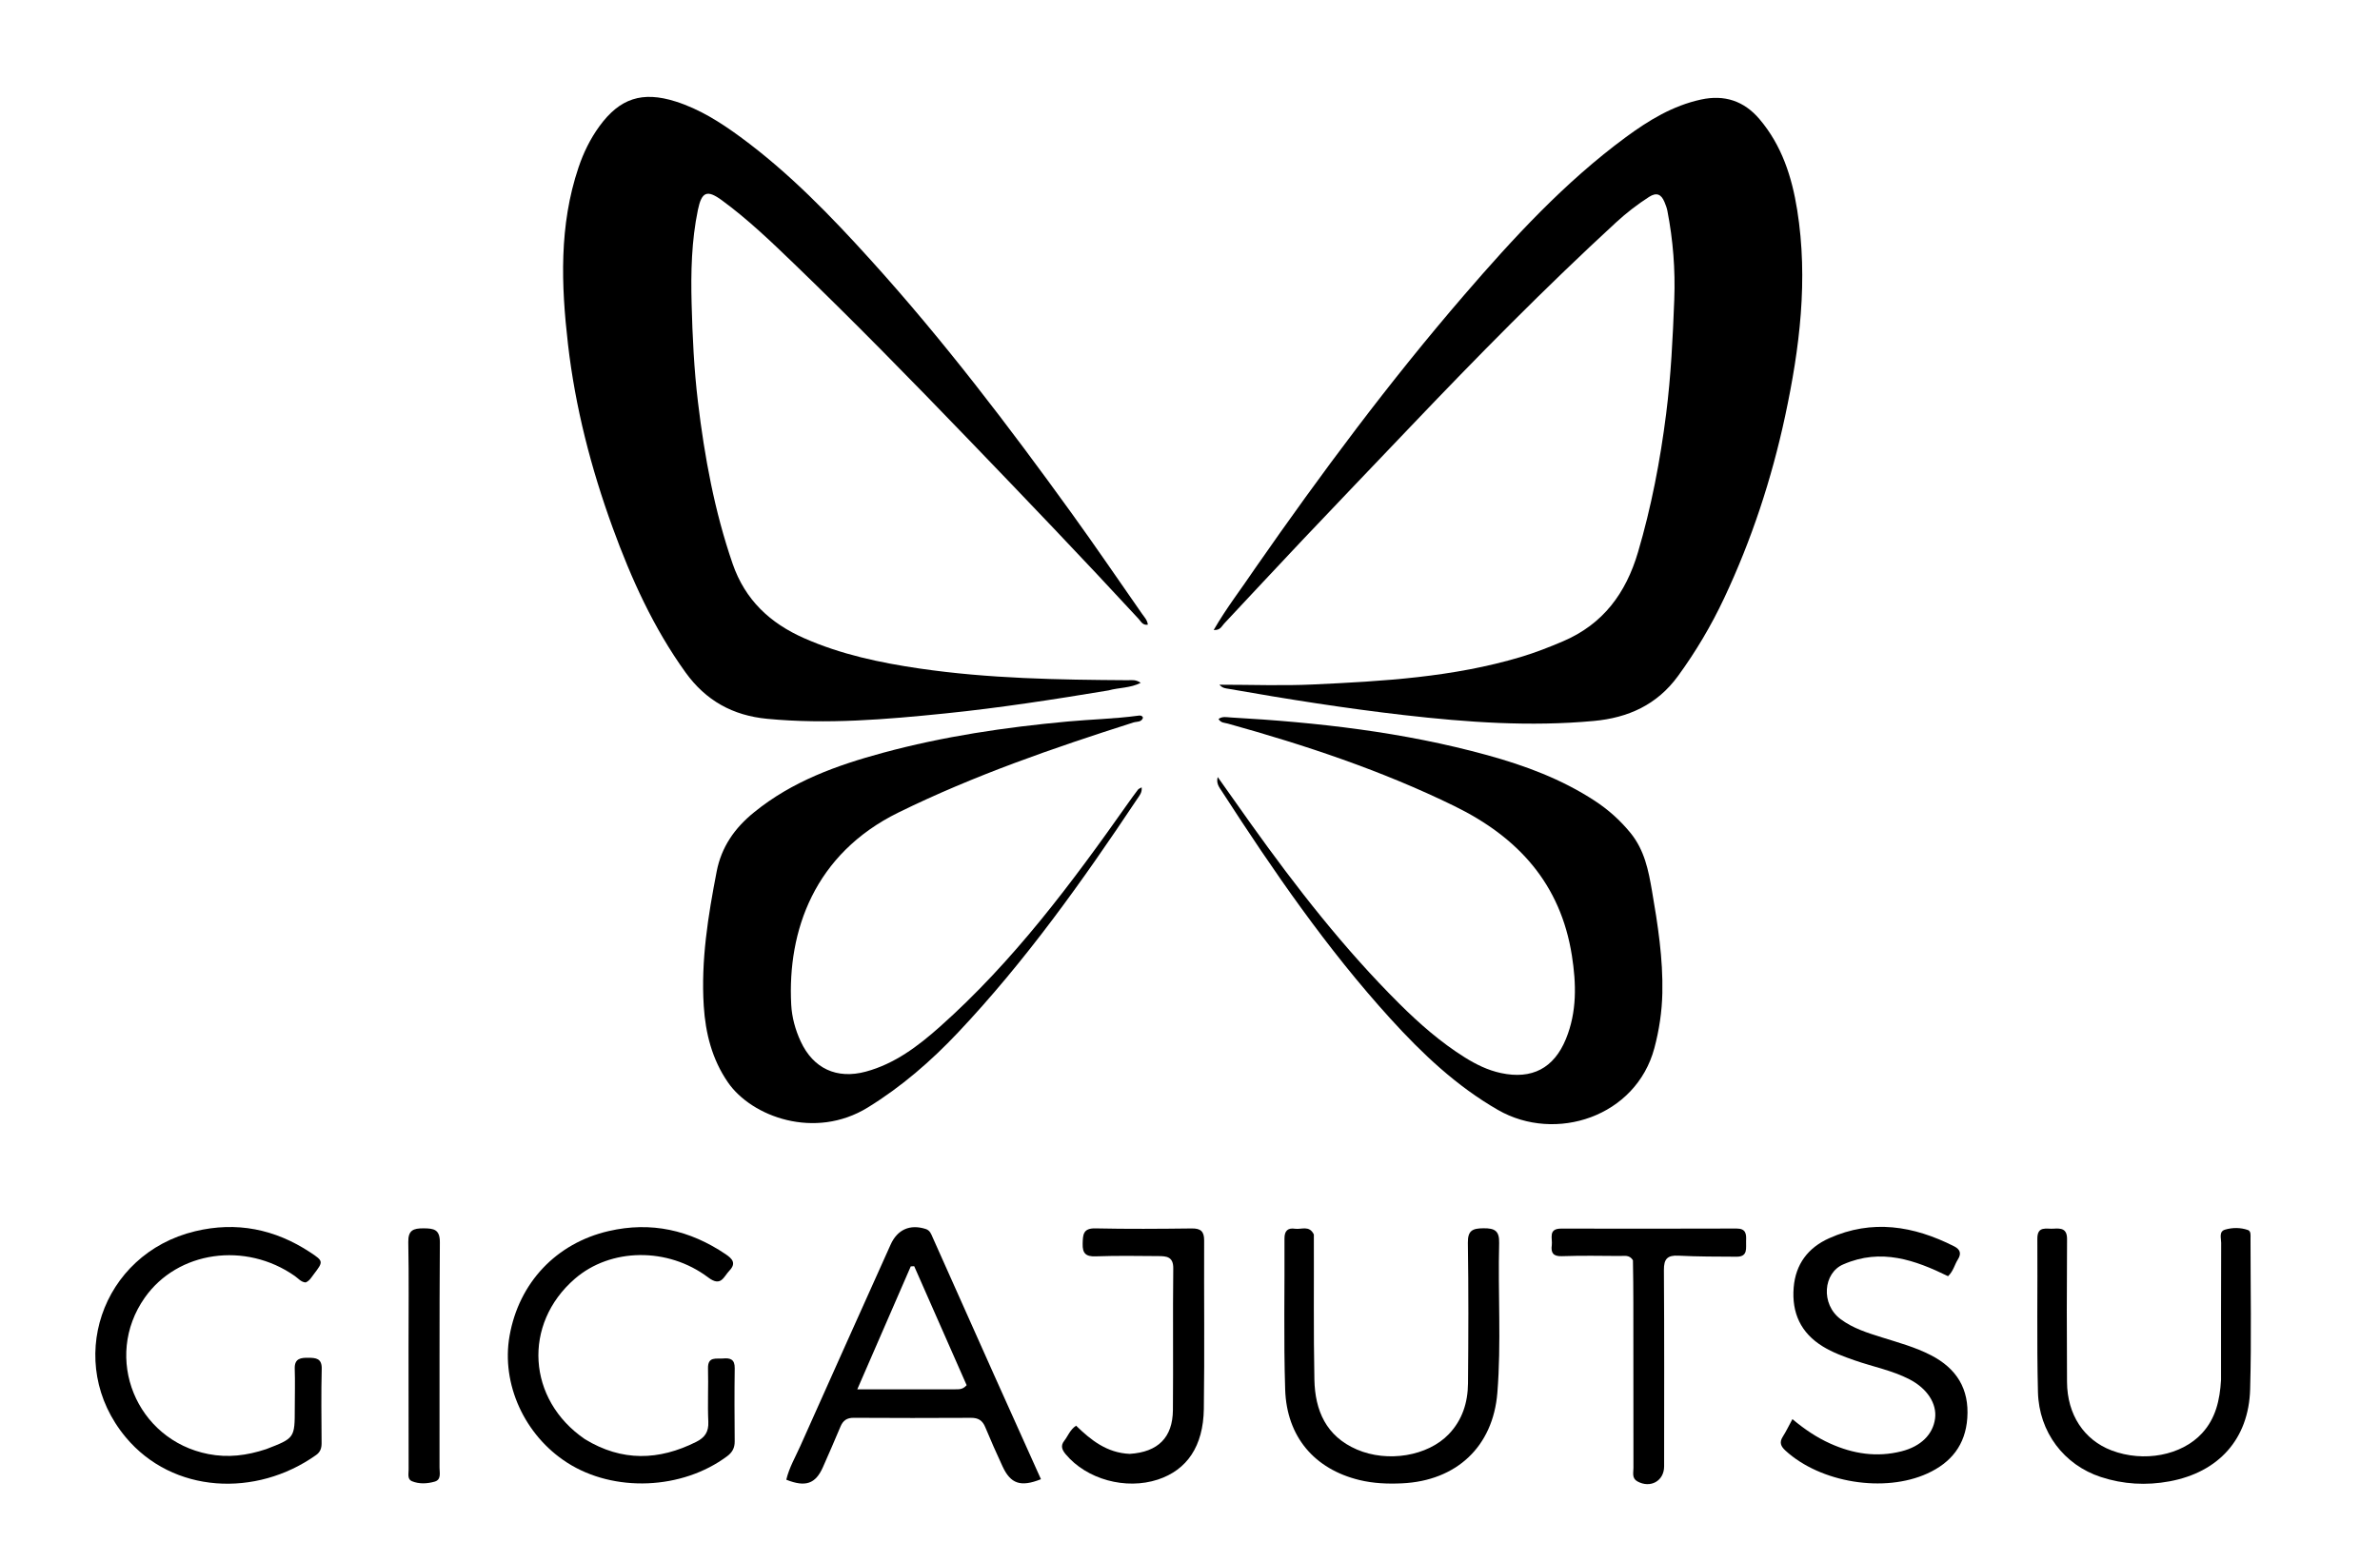
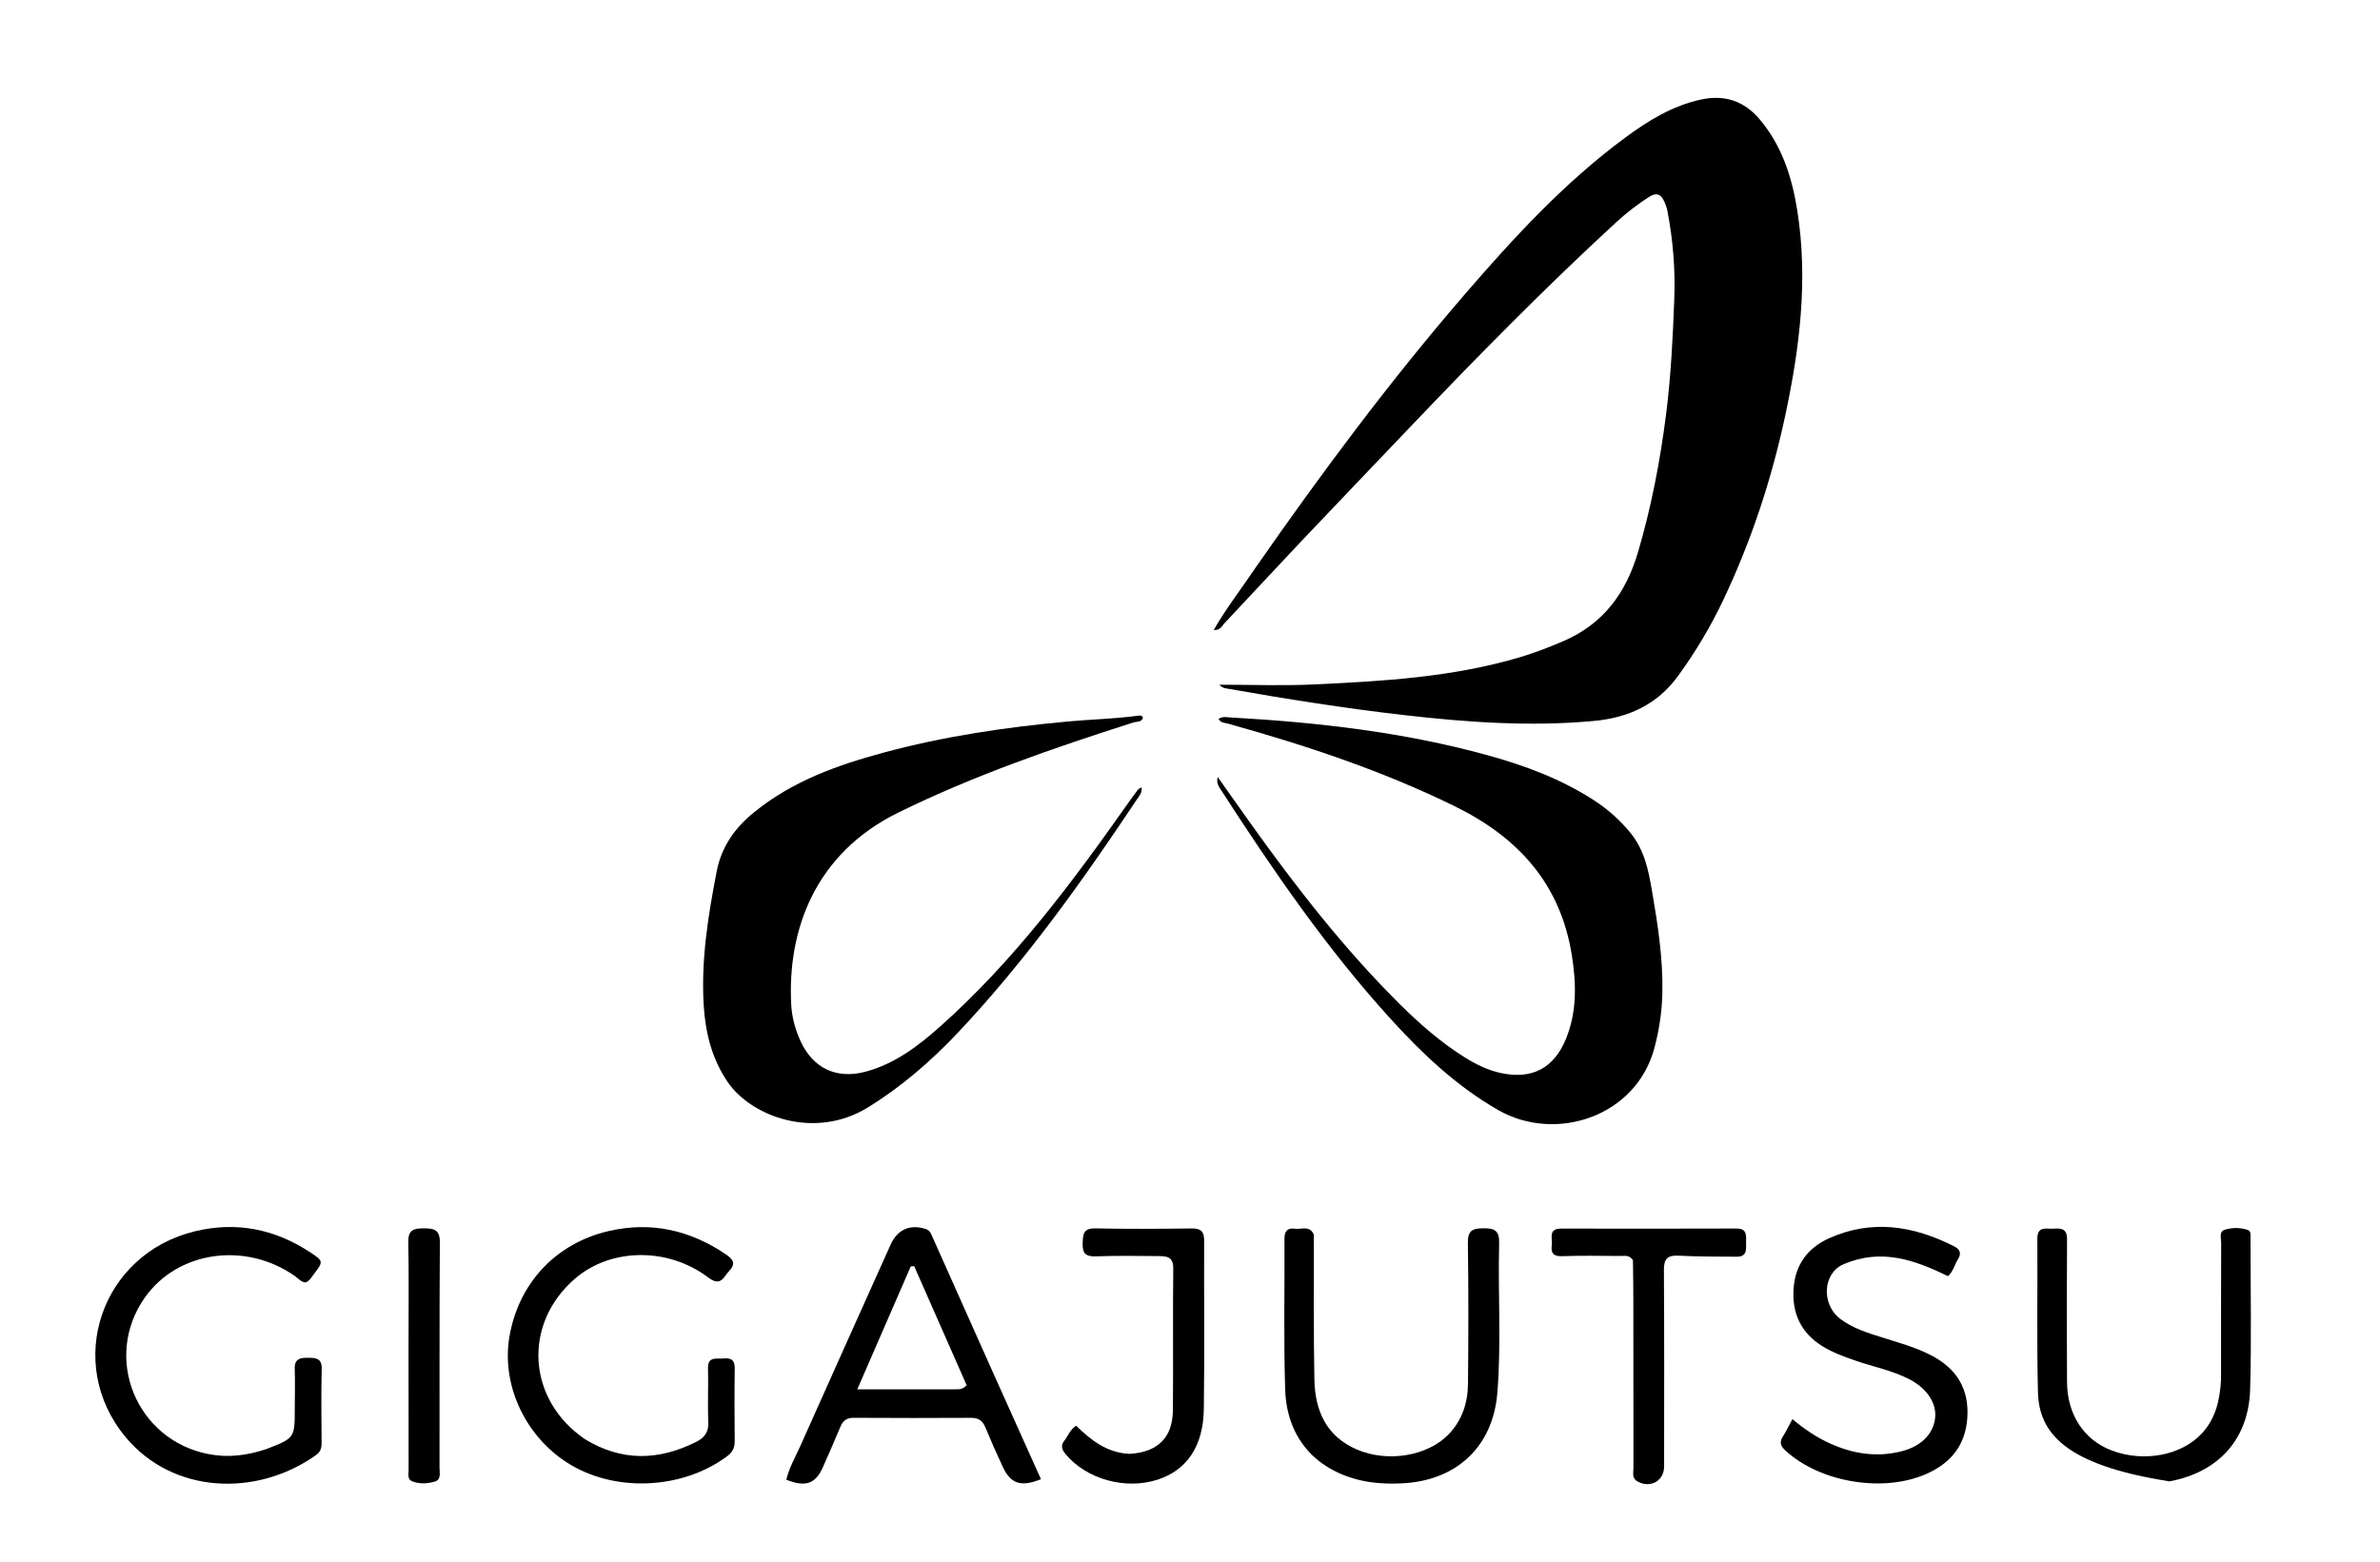
<svg xmlns="http://www.w3.org/2000/svg" version="1.1" id="Layer_1" x="0px" y="0px" width="100%" viewBox="0 0 1024 672" enable-background="new 0 0 1024 672" xml:space="preserve">
-   <path fill="#000000" opacity="1" stroke="none" d=" M476.879,297.105   C453.317,301.013 430.142,304.608 406.816,306.987   C381.325,309.587 355.804,311.764 330.122,309.32   C315.269,307.907 303.687,301.494 294.916,289.304   C281.155,270.178 271.593,249.019 263.592,227.042   C254.281,201.465 247.502,175.21 244.382,148.182   C241.431,122.627 240.5,97.013 248.907,72.061   C251.044,65.718 253.961,59.723 257.916,54.3   C266.693,42.264 276.378,39.142 290.663,43.664   C300.972,46.927 309.961,52.638 318.582,58.964   C339.517,74.326 357.451,92.903 374.788,112.061   C405.904,146.444 433.949,183.287 461.066,220.846   C471.401,235.159 481.335,249.761 491.441,264.238   C492.376,265.578 493.62,266.767 493.868,268.804   C491.652,269.188 490.907,267.417 489.905,266.331   C465.839,240.262 441.305,214.637 416.692,189.085   C391.959,163.407 367.027,137.927 341.345,113.197   C331.51,103.726 321.63,94.261 310.576,86.174   C304.222,81.525 301.897,82.48 300.269,90.345   C297.518,103.631 297.216,117.143 297.566,130.61   C297.933,144.735 298.602,158.872 300.289,172.93   C303.129,196.596 307.401,219.917 315.204,242.556   C320.593,258.19 331.331,268.17 346.033,274.65   C361.875,281.632 378.608,285.18 395.612,287.669   C425.338,292.019 455.286,292.527 485.251,292.704   C486.875,292.713 488.584,292.31 490.806,293.824   C486.271,296.138 481.567,295.816 476.879,297.105  z" />
  <path fill="#000000" opacity="1" stroke="none" d=" M540.221,244.265   C568.507,203.61 597.848,164.202 629.973,126.951   C651.203,102.333 673.196,78.415 699.537,59.013   C709.372,51.768 719.752,45.448 731.915,42.823   C741.908,40.665 750.318,43.382 757,51.235   C766.626,62.549 770.978,76.123 773.255,90.403   C778.021,120.294 774.331,149.77 768.056,179.039   C762.243,206.155 753.616,232.358 741.791,257.46   C736.246,269.232 729.644,280.377 721.951,290.928   C712.914,303.323 700.51,308.874 685.728,310.24   C658.414,312.764 631.284,310.832 604.106,307.715   C578.814,304.814 553.718,300.837 528.671,296.422   C527.407,296.199 526.082,296.225 524.645,294.642   C538.49,294.642 551.748,295.15 564.954,294.539   C595.037,293.146 625.122,291.429 654.261,282.727   C660.497,280.865 666.527,278.5 672.508,275.948   C689.747,268.593 699.558,255.253 704.756,237.615   C710.508,218.095 714.302,198.257 716.859,178.096   C718.934,161.739 719.734,145.291 720.359,128.878   C720.843,116.142 719.846,103.281 717.385,90.657   C717.132,89.362 716.634,88.098 716.122,86.873   C714.764,83.621 712.773,82.634 709.501,84.736   C704.433,87.993 699.68,91.683 695.284,95.729   C664.627,123.942 635.428,153.631 606.694,183.784   C591.183,200.06 575.624,216.292 560.165,232.619   C548.945,244.469 537.862,256.45 526.687,268.344   C525.633,269.467 525.033,271.31 522.195,271.095   C527.655,261.605 534.165,253.294 540.221,244.265  z" />
  <path fill="#000000" opacity="1" stroke="none" d=" M701.584,358.49   C707.587,365.93 709.246,374.516 710.762,383.294   C713.284,397.898 715.554,412.522 715.228,427.371   C715.053,435.335 713.873,443.232 711.802,450.995   C703.909,480.593 669.254,491.841 644.536,477.643   C626.617,467.35 611.935,453.427 598.24,438.359   C570.803,408.171 547.793,374.657 525.696,340.488   C524.574,338.753 523.168,337.096 523.927,334.376   C528.693,341.106 533.434,347.853 538.23,354.561   C557.729,381.834 578.273,408.254 602.101,431.944   C610.736,440.529 619.885,448.541 630.261,455.035   C635.096,458.061 640.156,460.541 645.769,461.746   C659.08,464.603 668.576,459.717 673.755,447.056   C678.515,435.418 678.221,423.347 676.307,411.186   C671.45,380.318 653.176,360.281 625.774,346.873   C594.496,331.568 561.704,320.673 528.286,311.379   C526.895,310.992 525.295,311.136 524.273,309.398   C525.923,308.152 527.792,308.642 529.469,308.735   C566.758,310.824 603.76,315 639.88,324.945   C656.143,329.423 671.904,335.269 686.152,344.6   C691.916,348.374 697.001,352.88 701.584,358.49  z" />
  <path fill="#000000" opacity="1" stroke="none" d=" M324.515,349.486   C340.948,336.143 360.067,329.322 379.75,323.974   C405.824,316.889 432.453,312.956 459.355,310.478   C469.449,309.548 479.598,309.324 489.653,307.974   C490.437,307.868 491.323,307.744 491.779,308.832   C491.136,310.882 489.069,310.442 487.651,310.895   C453.217,321.875 419.155,333.631 386.568,349.629   C350.368,367.401 338.766,400.551 340.419,432.279   C340.704,437.756 342.176,443.116 344.504,448.149   C349.886,459.783 360.004,464.522 372.52,461.138   C384.936,457.782 394.934,450.225 404.3,441.9   C436.038,413.687 461.213,379.909 485.509,345.409   C486.85,343.505 488.225,341.622 489.638,339.771   C489.907,339.419 490.434,339.264 491.196,338.804   C491.469,341.084 490.179,342.456 489.246,343.857   C465.756,379.09 441.247,413.553 412.084,444.425   C400.5,456.688 387.849,467.65 373.385,476.559   C350.558,490.62 323.382,480.518 313.208,465.777   C306.356,455.85 303.539,444.616 302.792,432.869   C301.548,413.301 304.658,394.078 308.362,374.957   C310.381,364.537 316.045,356.302 324.515,349.486  z" />
  <path fill="#000000" opacity="1" stroke="none" d=" M427.927,592.154   C434.683,607.165 441.273,621.835 447.874,636.527   C439.109,640.022 434.811,638.491 431.348,631.012   C428.76,625.424 426.251,619.794 423.896,614.104   C422.714,611.247 420.916,610.099 417.802,610.117   C400.976,610.215 384.148,610.205 367.321,610.106   C364.377,610.089 362.713,611.256 361.617,613.89   C359.186,619.731 356.626,625.519 354.08,631.311   C350.914,638.515 346.598,640.06 338.306,636.741   C339.514,631.586 342.228,626.986 344.358,622.199   C357.224,593.301 370.24,564.47 383.179,535.604   C386.091,529.106 391.471,526.695 398.256,528.84   C400.173,529.446 400.644,531.058 401.3,532.525   C410.143,552.277 418.947,572.047 427.927,592.154  M410.183,597.865   C411.924,597.667 413.877,598.39 415.9,596.073   C408.465,579.201 400.901,562.034 393.336,544.867   C392.843,544.894 392.35,544.92 391.857,544.947   C384.349,562.211 376.84,579.475 368.844,597.861   C383.117,597.861 396.19,597.861 410.183,597.865  z" />
  <path fill="#000000" opacity="1" stroke="none" d=" M114.528,623.59   C126.821,618.84 126.819,618.84 126.829,605.942   C126.833,600.28 127.001,594.612 126.81,588.957   C126.659,584.477 129.53,584.236 132.698,584.271   C135.823,584.306 138.536,584.454 138.419,589.031   C138.147,599.683 138.311,610.346 138.364,621.005   C138.374,623.15 137.851,624.811 135.99,626.132   C110.212,644.425 74.355,642.783 54.093,618.472   C27.498,586.561 43.448,539.575 83.921,529.832   C101.749,525.54 118.263,528.888 133.463,538.886   C139.261,542.699 139.147,542.894 134.989,548.351   C133.992,549.661 133.185,551.176 131.491,551.86   C129.519,551.709 128.349,550.137 126.888,549.112   C105.587,534.154 76.427,538.328 62.299,558.386   C44.111,584.204 58.595,619.641 89.64,625.706   C98.12,627.363 106.144,626.359 114.528,623.59  z" />
  <path fill="#000000" opacity="1" stroke="none" d=" M793.159,544.048   C784.433,547.672 783.259,561.201 791.941,567.661   C797.279,571.634 803.483,573.545 809.676,575.49   C816.824,577.736 824.066,579.706 830.771,583.16   C841.797,588.84 847.336,597.625 846.431,610.27   C845.606,621.797 839.484,629.391 829.289,634.048   C810.724,642.527 783.299,638.047 768.224,624.24   C766.204,622.391 765.458,620.712 767.052,618.216   C768.457,616.015 769.584,613.636 771.193,610.675   C776.481,615.104 781.692,618.589 787.456,621.183   C797.334,625.63 807.501,627.206 818.122,624.52   C826.456,622.413 831.665,617.265 832.565,610.421   C833.41,603.993 829.182,597.481 821.565,593.545   C814.104,589.69 805.841,588.137 797.992,585.391   C793.269,583.739 788.588,582.052 784.289,579.416   C774.766,573.575 770.85,564.938 771.734,554.039   C772.55,543.985 777.925,536.903 786.981,532.84   C805.464,524.549 823.333,527.479 840.774,536.311   C843.4,537.641 843.981,539.446 842.372,541.974   C840.958,544.196 840.466,546.956 838.158,549.167   C823.979,542.243 809.398,536.986 793.159,544.048  z" />
  <path fill="#000000" opacity="1" stroke="none" d=" M251.687,619.318   C267.659,629.035 283.503,628.497 299.546,620.462   C303.206,618.629 304.952,616.196 304.754,611.844   C304.407,604.198 304.823,596.52 304.624,588.863   C304.486,583.554 308.188,584.853 311.134,584.576   C314.278,584.28 316.174,584.985 316.116,588.793   C315.958,599.285 316.025,609.781 316.104,620.274   C316.125,623.033 315.085,624.969 312.888,626.609   C293.48,641.101 264.187,642.327 244.05,629.423   C225.657,617.636 215.597,595.52 219.234,574.865   C223.273,551.928 239.355,534.958 261.869,529.75   C280.158,525.518 296.813,529.323 312.201,539.698   C315.002,541.586 316.934,543.54 313.822,546.787   C311.319,549.399 310.266,553.903 304.74,549.732   C287.229,536.515 262.625,537.031 247.334,550.266   C224.835,569.741 226.752,602.303 251.687,619.318  z" />
  <path fill="#000000" opacity="1" stroke="none" d=" M565.286,531.214   C565.369,552.346 565.114,573.007 565.522,593.654   C565.784,606.948 570.547,618.04 583.799,623.749   C597.012,629.442 614.239,626.613 623.308,617.179   C629.183,611.068 631.534,603.505 631.609,595.311   C631.791,575.157 631.858,554.998 631.554,534.847   C631.472,529.449 633.595,528.585 638.294,528.545   C643.121,528.503 645.151,529.627 645.012,534.921   C644.449,556.391 645.968,577.91 644.241,599.344   C642.37,622.56 626.599,637.215 603.224,638.303   C597.052,638.59 590.906,638.345 584.861,636.873   C565.567,632.176 553.591,618.286 552.946,597.886   C552.261,576.253 552.768,554.583 552.65,532.93   C552.632,529.579 554.154,528.281 557.193,528.748   C559.913,529.165 563.299,527.114 565.286,531.214  z" />
-   <path fill="#000000" opacity="1" stroke="none" d=" M955.609,593.756   C955.62,573.796 955.589,554.308 955.668,534.82   C955.676,532.828 954.603,529.939 957.328,529.135   C960.49,528.202 963.965,528.181 967.158,529.29   C968.546,529.772 968.292,531.569 968.292,532.879   C968.292,554.532 968.732,576.198 968.127,597.835   C967.528,619.252 954.552,633.532 933.44,637.445   C923.444,639.297 913.536,638.748 903.852,635.566   C888.128,630.4 877.254,616.354 876.832,598.995   C876.299,577.022 876.713,555.026 876.575,533.041   C876.54,527.387 880.513,528.94 883.548,528.719   C886.776,528.483 889.387,528.66 889.354,533.229   C889.207,553.715 889.226,574.204 889.341,594.691   C889.419,608.735 896.636,619.628 908.516,624.14   C922.348,629.394 938.622,626.335 947.446,616.735   C953.28,610.387 955.097,602.533 955.609,593.756  z" />
+   <path fill="#000000" opacity="1" stroke="none" d=" M955.609,593.756   C955.62,573.796 955.589,554.308 955.668,534.82   C955.676,532.828 954.603,529.939 957.328,529.135   C960.49,528.202 963.965,528.181 967.158,529.29   C968.546,529.772 968.292,531.569 968.292,532.879   C968.292,554.532 968.732,576.198 968.127,597.835   C967.528,619.252 954.552,633.532 933.44,637.445   C888.128,630.4 877.254,616.354 876.832,598.995   C876.299,577.022 876.713,555.026 876.575,533.041   C876.54,527.387 880.513,528.94 883.548,528.719   C886.776,528.483 889.387,528.66 889.354,533.229   C889.207,553.715 889.226,574.204 889.341,594.691   C889.419,608.735 896.636,619.628 908.516,624.14   C922.348,629.394 938.622,626.335 947.446,616.735   C953.28,610.387 955.097,602.533 955.609,593.756  z" />
  <path fill="#000000" opacity="1" stroke="none" d=" M486.071,625.625   C498.261,624.845 504.544,618.575 504.65,606.777   C504.831,586.449 504.567,566.116 504.798,545.789   C504.856,540.661 501.76,540.546 498.359,540.516   C489.371,540.436 480.374,540.306 471.396,540.625   C467.176,540.775 465.704,539.331 465.818,535.229   C465.923,531.42 465.911,528.476 471.262,528.592   C485.086,528.892 498.923,528.791 512.752,528.622   C516.613,528.575 518.102,529.883 518.086,533.783   C517.992,557.944 518.293,582.11 517.954,606.268   C517.728,622.351 510.693,632.545 498.202,636.671   C484.372,641.239 467.524,636.585 458.526,625.8   C456.959,623.922 456.203,622.153 457.877,620.026   C459.494,617.97 460.324,615.303 462.978,613.489   C469.354,619.672 476.194,625.195 486.071,625.625  z" />
  <path fill="#000000" opacity="1" stroke="none" d=" M702.574,542.305   C701.08,539.877 698.895,540.484 696.992,540.468   C688.661,540.401 680.321,540.267 671.999,540.553   C668.216,540.683 667.221,539.075 667.659,535.839   C668.052,532.944 665.933,528.672 671.728,528.684   C696.892,528.734 722.056,528.741 747.22,528.659   C751.211,528.647 751.4,531.057 751.259,533.931   C751.113,536.931 752.237,540.811 747.18,540.784   C738.852,540.738 730.515,540.763 722.203,540.336   C717.416,540.09 715.867,541.687 715.9,546.528   C716.09,574.69 716.002,602.855 715.99,631.018   C715.988,637.279 710.102,640.567 704.508,637.477   C702.023,636.105 702.799,633.697 702.794,631.661   C702.739,607.997 702.762,584.333 702.749,560.669   C702.746,554.671 702.693,548.672 702.574,542.305  z" />
  <path fill="#000000" opacity="1" stroke="none" d=" M175.773,580   C175.772,564.52 175.963,549.536 175.668,534.562   C175.567,529.388 177.794,528.552 182.235,528.573   C186.696,528.594 189.291,529.037 189.251,534.655   C189.022,566.944 189.156,599.235 189.106,631.526   C189.103,633.72 189.963,636.723 187.021,637.566   C183.853,638.474 180.354,638.685 177.218,637.377   C175.19,636.53 175.813,634.195 175.809,632.431   C175.771,615.121 175.778,597.81 175.773,580  z" />
</svg>